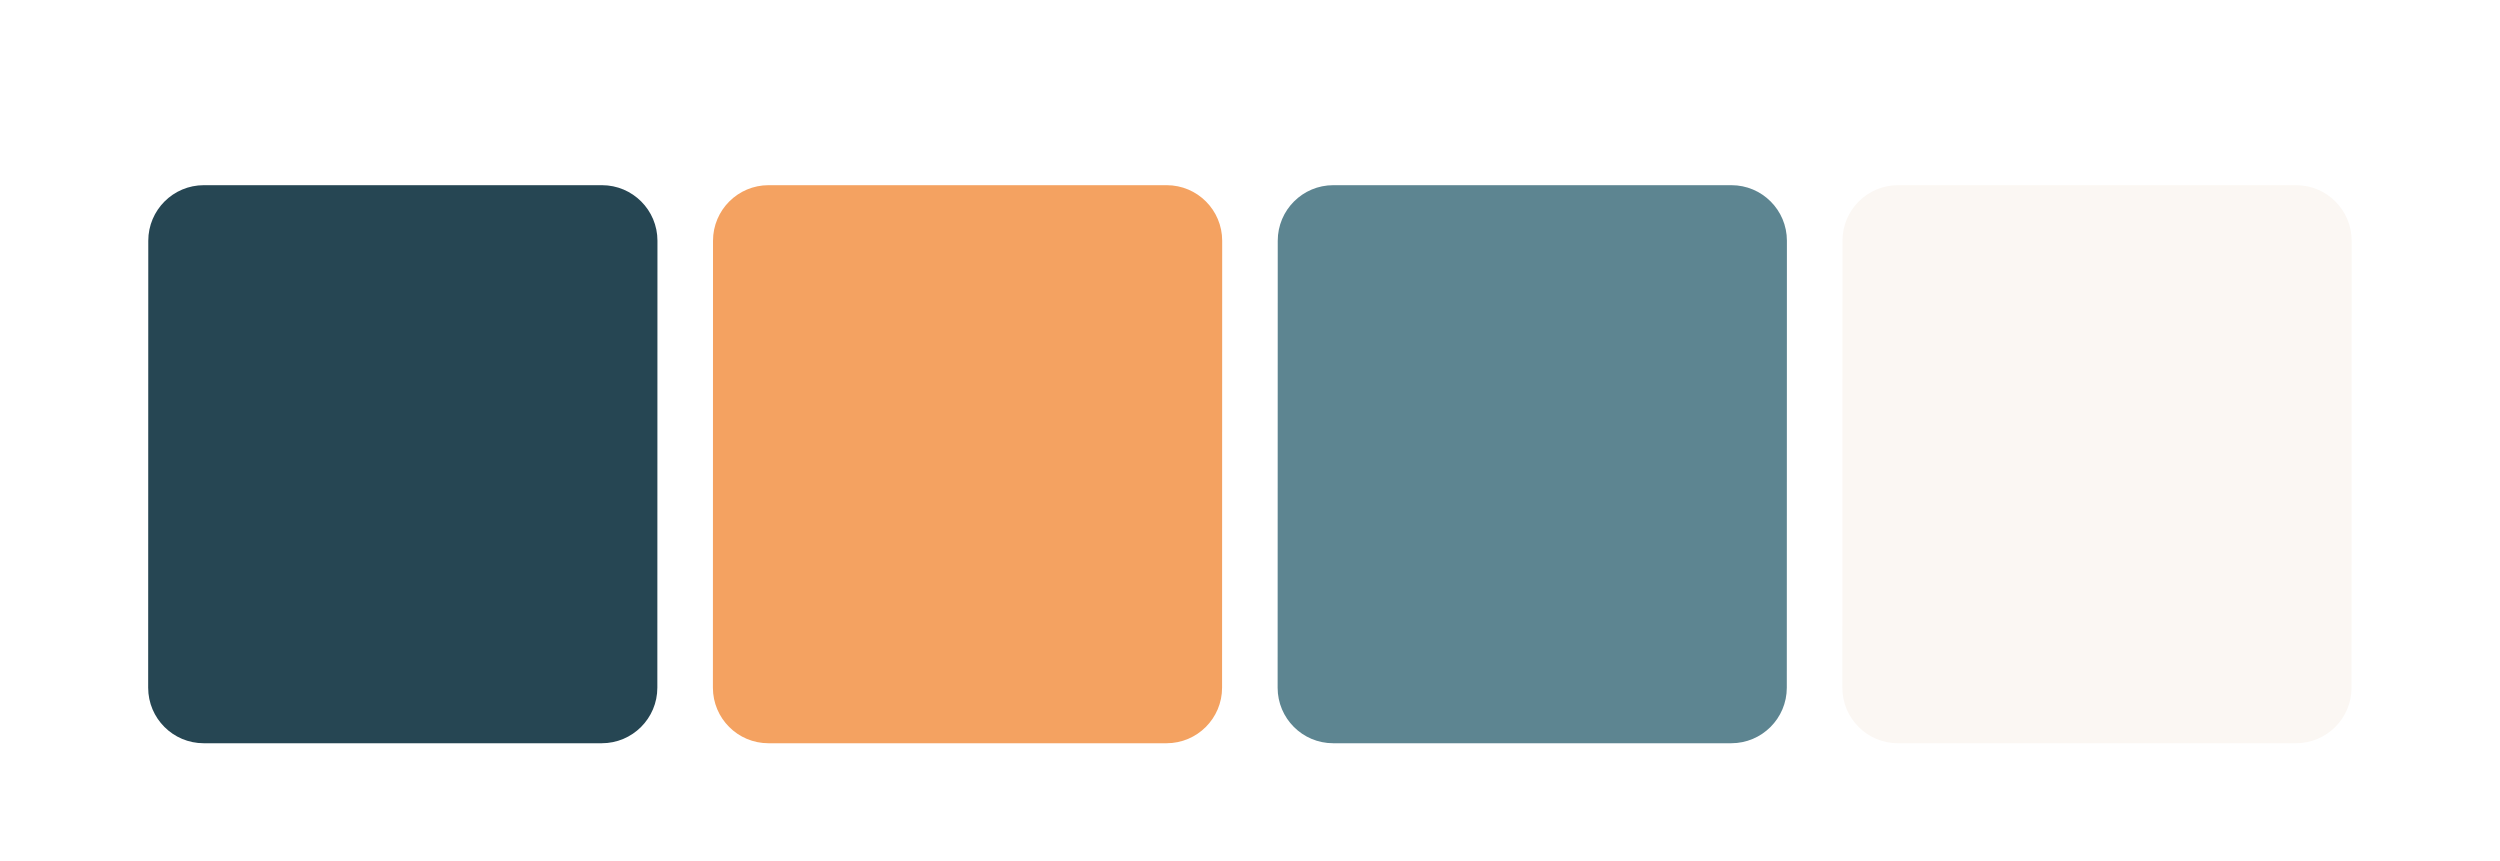
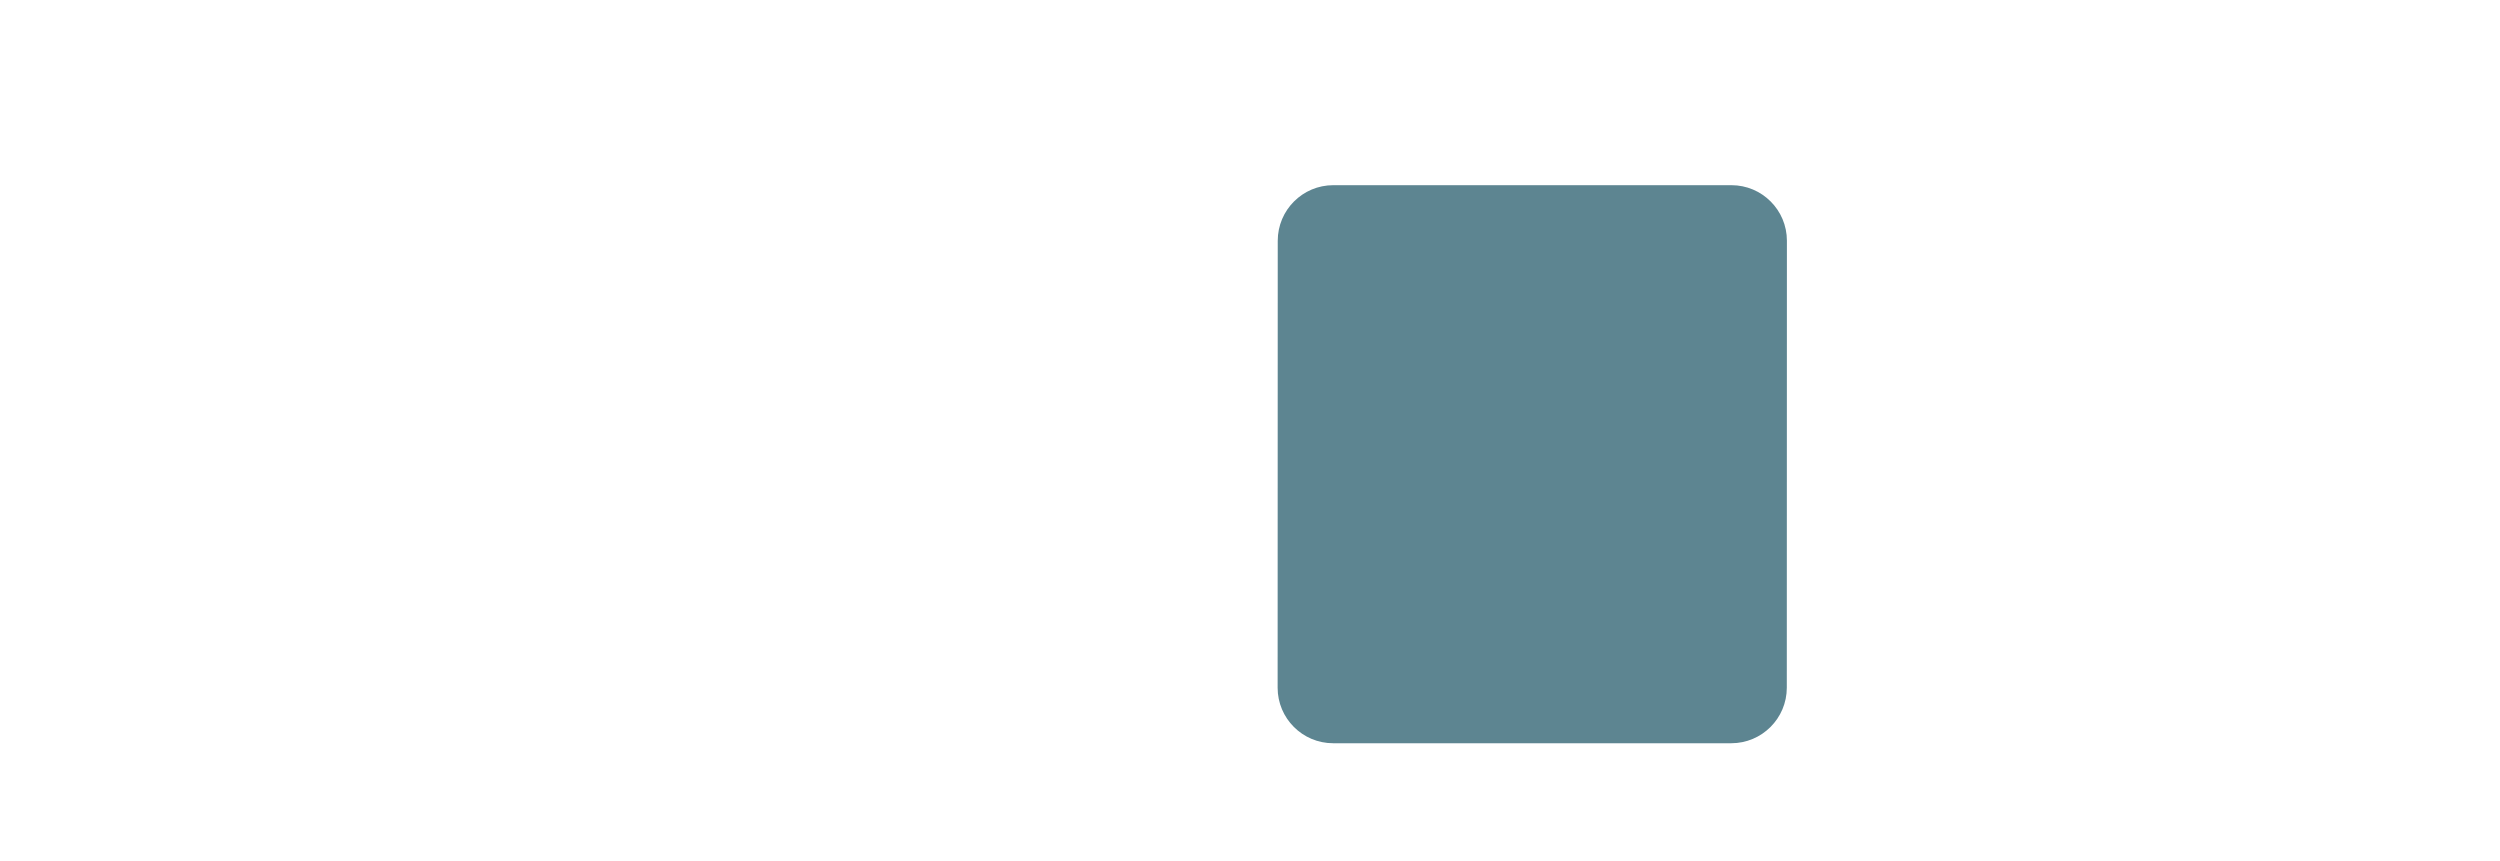
<svg xmlns="http://www.w3.org/2000/svg" width="270" height="93" viewBox="0 0 270 93" fill="none">
  <g filter="url(#filter0_dd_3826_1461)">
-     <path d="M12.015 8C12.016 3.582 15.598 0 20.017 0H249.98C254.398 0 257.979 3.582 257.978 8L257.965 60.27C257.964 64.688 254.382 68.27 249.963 68.27H20C15.582 68.27 12.001 64.688 12.002 60.27L12.015 8Z" fill="white" shape-rendering="crispEdges" />
-     <path d="M16.014 10C16.015 6.686 18.702 4 22.016 4L65.007 4C68.32 4 71.006 6.686 71.005 10L70.993 58.27C70.992 61.584 68.305 64.27 64.992 64.27H22.001C18.687 64.27 16.002 61.584 16.002 58.27L16.014 10Z" fill="#264653" />
-     <path d="M77.005 10C77.006 6.686 79.693 4 83.007 4H125.998C129.311 4 131.997 6.686 131.996 10L131.984 58.27C131.984 61.584 129.297 64.27 125.983 64.27H82.992C79.678 64.27 76.993 61.584 76.994 58.27L77.005 10Z" fill="#F4A261" />
+     <path d="M12.015 8C12.016 3.582 15.598 0 20.017 0H249.98C254.398 0 257.979 3.582 257.978 8L257.965 60.27C257.964 64.688 254.382 68.27 249.963 68.27H20L12.015 8Z" fill="white" shape-rendering="crispEdges" />
    <path d="M137.996 10C137.996 6.686 140.683 4 143.997 4L186.988 4C190.302 4 192.987 6.686 192.986 10L192.975 58.27C192.974 61.584 190.287 64.27 186.973 64.27H143.982C140.669 64.27 137.983 61.584 137.984 58.27L137.996 10Z" fill="#5D8591" />
-     <path d="M198.987 10C198.988 6.686 201.675 4 204.988 4L247.979 4C251.293 4 253.978 6.686 253.978 10L253.966 58.27C253.965 61.584 251.278 64.27 247.964 64.27H204.974C201.66 64.27 198.974 61.584 198.975 58.27L198.987 10Z" fill="#FBF7F3" />
  </g>
  <defs>
    <filter id="filter0_dd_3826_1461" x="0" y="0" width="269.98" height="92.27" color-interpolation-filters="sRGB">
      <feFlood flood-opacity="0" result="BackgroundImageFix" />
      <feColorMatrix in="SourceAlpha" type="matrix" values="0 0 0 0 0 0 0 0 0 0 0 0 0 0 0 0 0 0 127 0" result="hardAlpha" />
      <feMorphology radius="2" operator="erode" in="SourceAlpha" result="effect1_dropShadow_3826_1461" />
      <feOffset dy="4" />
      <feGaussianBlur stdDeviation="3" />
      <feComposite in2="hardAlpha" operator="out" />
      <feColorMatrix type="matrix" values="0 0 0 0 0.063 0 0 0 0 0.094 0 0 0 0 0.157 0 0 0 0.03 0" />
      <feBlend mode="normal" in2="BackgroundImageFix" result="effect1_dropShadow_3826_1461" />
      <feColorMatrix in="SourceAlpha" type="matrix" values="0 0 0 0 0 0 0 0 0 0 0 0 0 0 0 0 0 0 127 0" result="hardAlpha" />
      <feMorphology radius="4" operator="erode" in="SourceAlpha" result="effect2_dropShadow_3826_1461" />
      <feOffset dy="12" />
      <feGaussianBlur stdDeviation="8" />
      <feComposite in2="hardAlpha" operator="out" />
      <feColorMatrix type="matrix" values="0 0 0 0 0.069 0 0 0 0 0.063 0 0 0 0 0.157 0 0 0 0.08 0" />
      <feBlend mode="normal" in2="effect1_dropShadow_3826_1461" result="effect2_dropShadow_3826_1461" />
      <feBlend mode="normal" in="SourceGraphic" in2="effect2_dropShadow_3826_1461" result="shape" />
    </filter>
  </defs>
</svg>